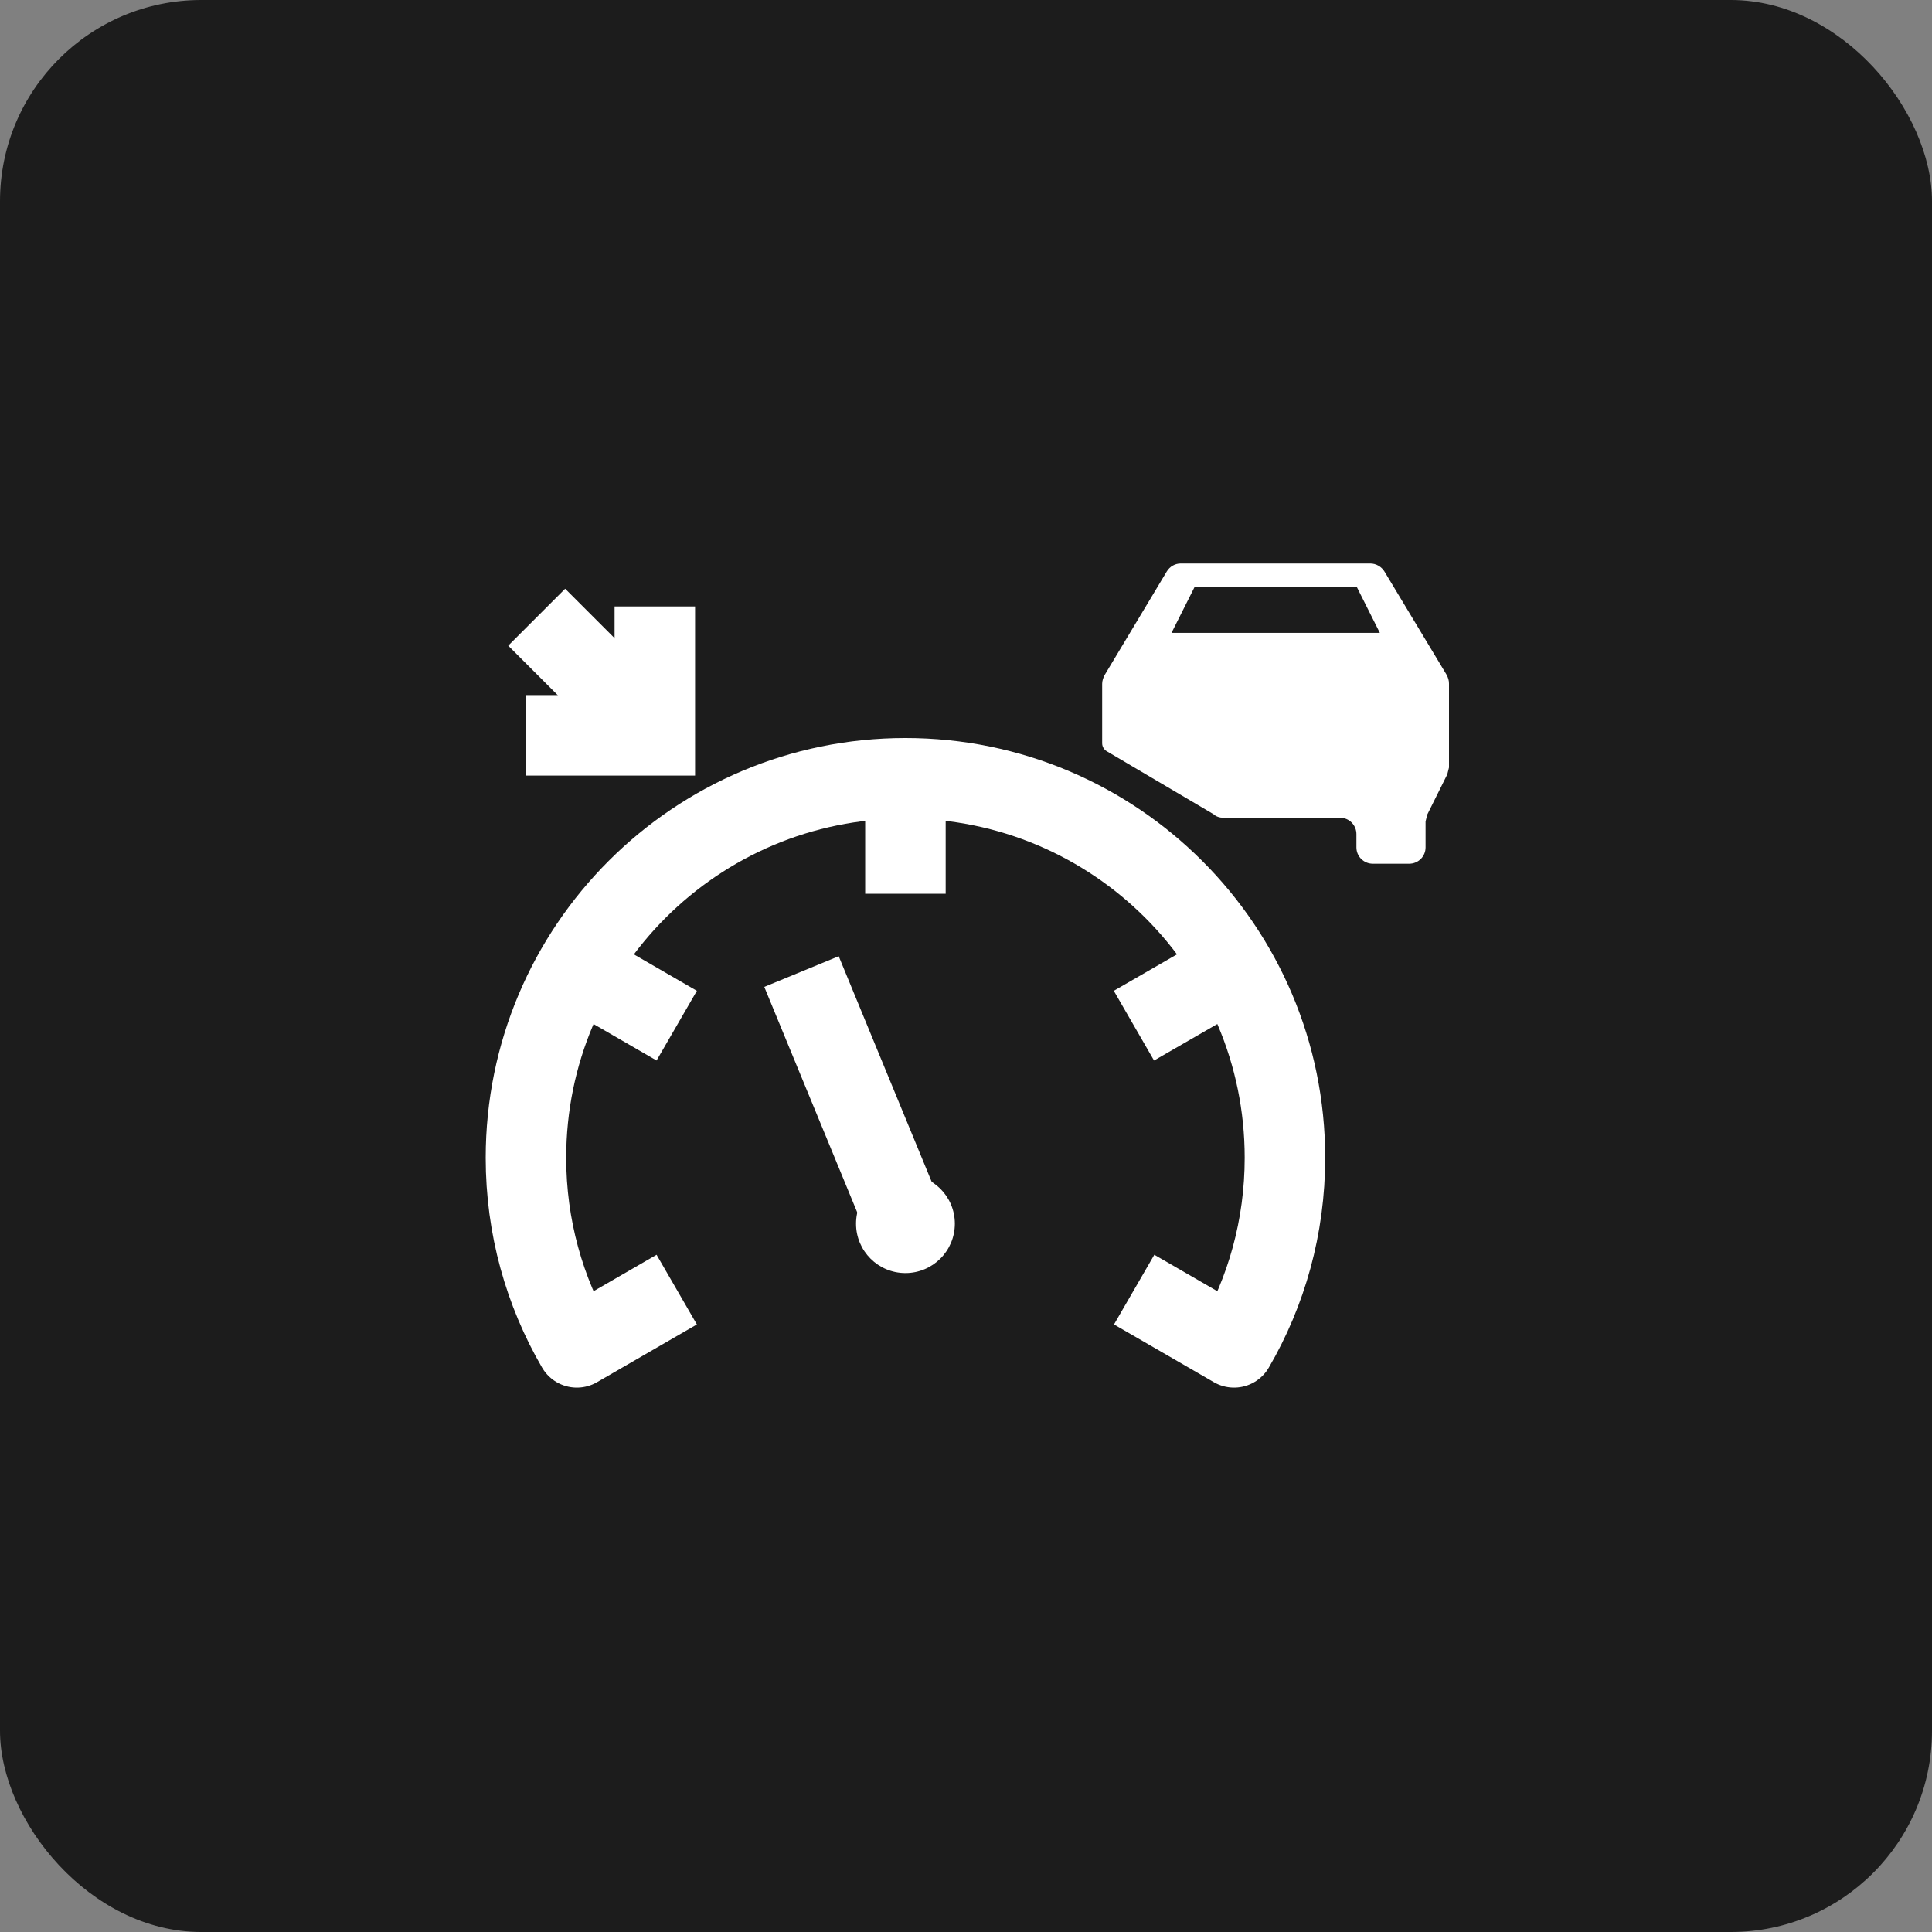
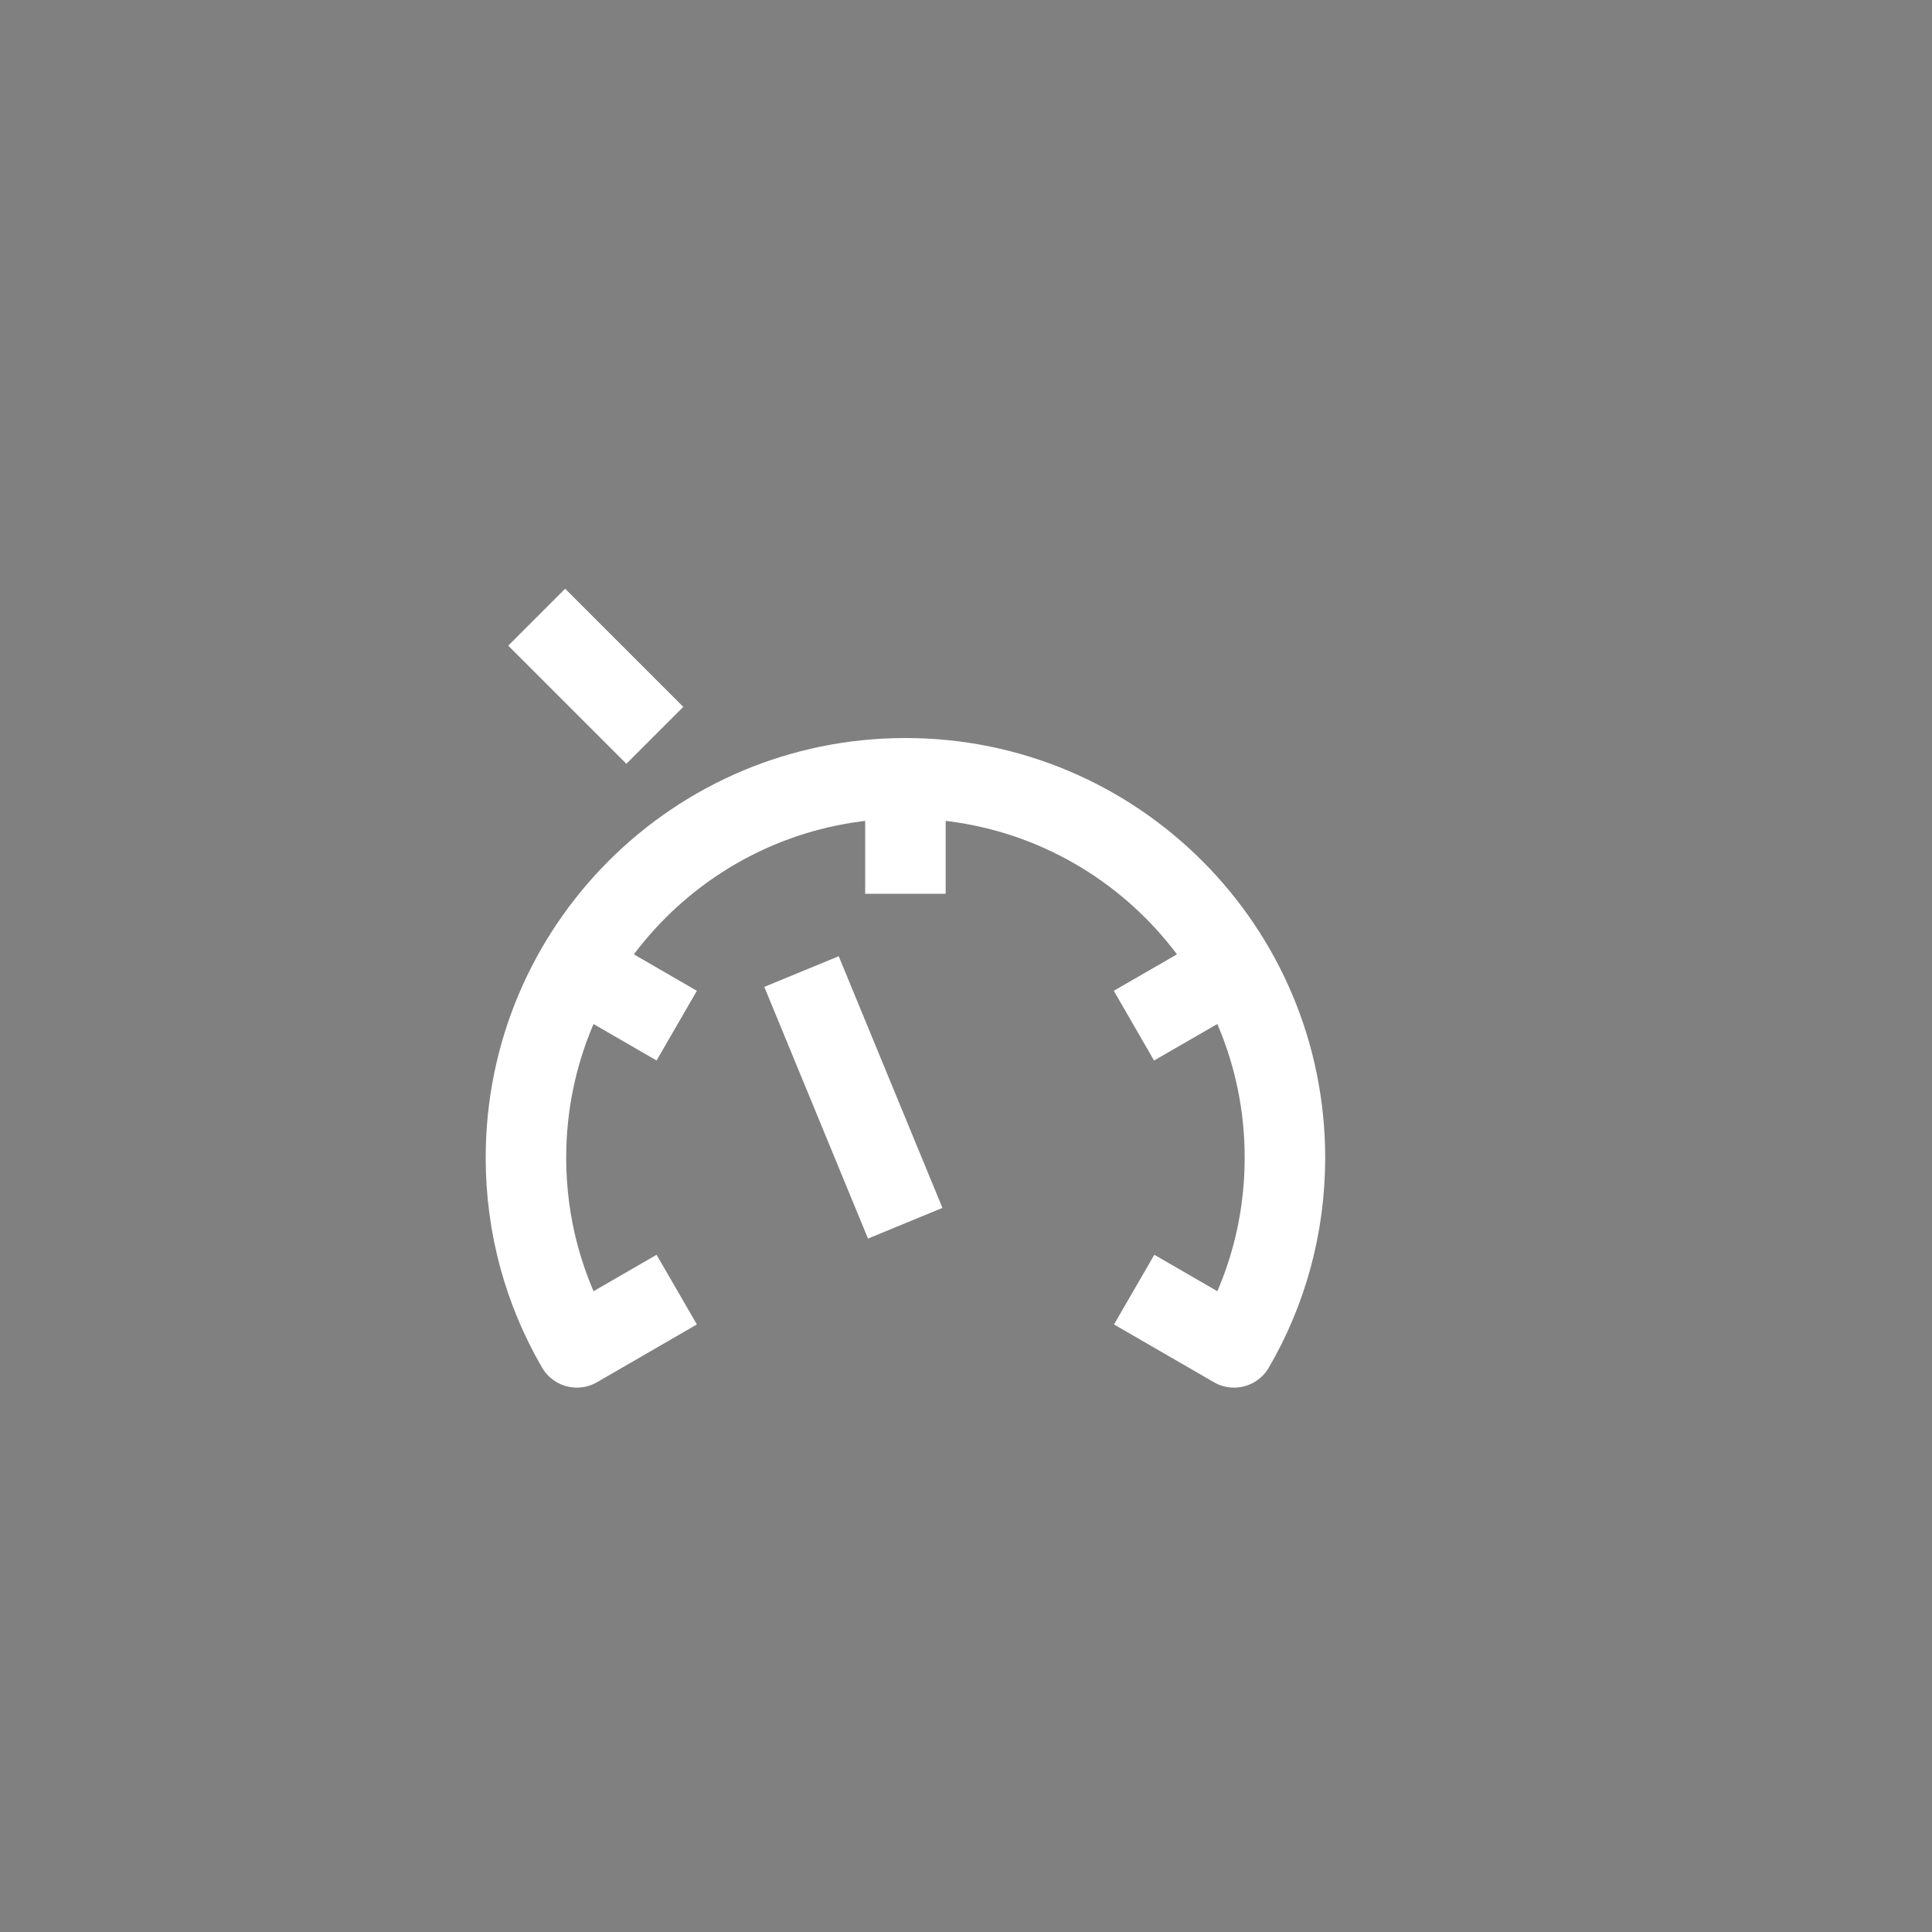
<svg xmlns="http://www.w3.org/2000/svg" width="48" height="48" viewBox="0 0 48 48" fill="none">
  <rect x="0" y="0" width="48" height="48" fill="#808080" stroke="none" />
  <g clip-path="url(#clip0_346_2714)">
-     <rect width="48" height="48" rx="5" fill="#1C1C1C" />
    <path d="M16.813 25.482L14.332 24.047" stroke="white" stroke-width="2" stroke-linejoin="round" />
    <path d="M22.495 22.206V19.336" stroke="white" stroke-width="2" stroke-linejoin="round" />
    <path d="M16.813 32.04L14.332 33.475C13.526 32.088 13.067 30.482 13.067 28.764C13.067 23.556 17.288 19.336 22.495 19.336C27.703 19.336 31.924 23.556 31.924 28.764C31.924 30.482 31.465 32.093 30.659 33.475L28.178 32.04" stroke="white" stroke-width="2" stroke-linejoin="round" />
    <path d="M30.659 24.047L28.172 25.482" stroke="white" stroke-width="2" stroke-linejoin="round" />
-     <path d="M22.495 31.629C23.173 31.629 23.723 31.08 23.723 30.402C23.723 29.724 23.173 29.175 22.495 29.175C21.817 29.175 21.268 29.724 21.268 30.402C21.268 31.08 21.817 31.629 22.495 31.629Z" fill="white" />
    <path d="M22.49 30.391L19.913 24.138" stroke="white" stroke-width="2" stroke-linejoin="round" />
-     <path d="M13.067 18.269H16.269V15.067" stroke="white" stroke-width="2" stroke-miterlimit="10" />
    <path d="M16.269 18.269L13.334 15.334" stroke="white" stroke-width="2" stroke-miterlimit="10" />
-     <path d="M35.947 16.775L34.399 14.203C34.325 14.08 34.191 14 34.042 14H29.336C29.192 14 29.064 14.075 28.989 14.197L27.442 16.775C27.41 16.839 27.383 16.913 27.383 16.988V18.466C27.383 18.546 27.425 18.621 27.495 18.663L30.147 20.227C30.216 20.291 30.307 20.317 30.398 20.317H33.295C33.519 20.317 33.7 20.499 33.7 20.723V21.054C33.7 21.278 33.882 21.459 34.106 21.459H35.013C35.237 21.459 35.418 21.278 35.418 21.054V20.408L35.461 20.237L35.957 19.24L36 19.069V16.983C36 16.908 35.979 16.833 35.941 16.769L35.947 16.775ZM29.106 15.723L29.683 14.576H33.706L34.282 15.723H29.112H29.106Z" fill="white" />
  </g>
  <defs>
    <clipPath id="clip0_346_2714">
      <rect width="48" height="48" fill="white" />
    </clipPath>
  </defs>
</svg>